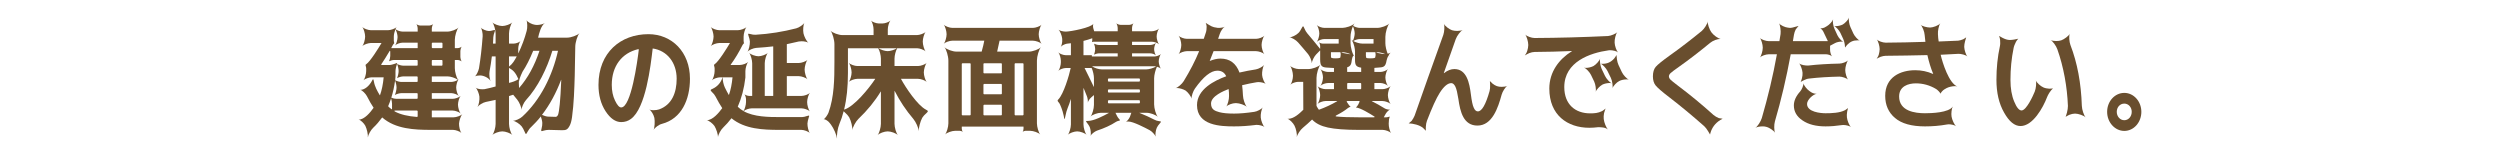
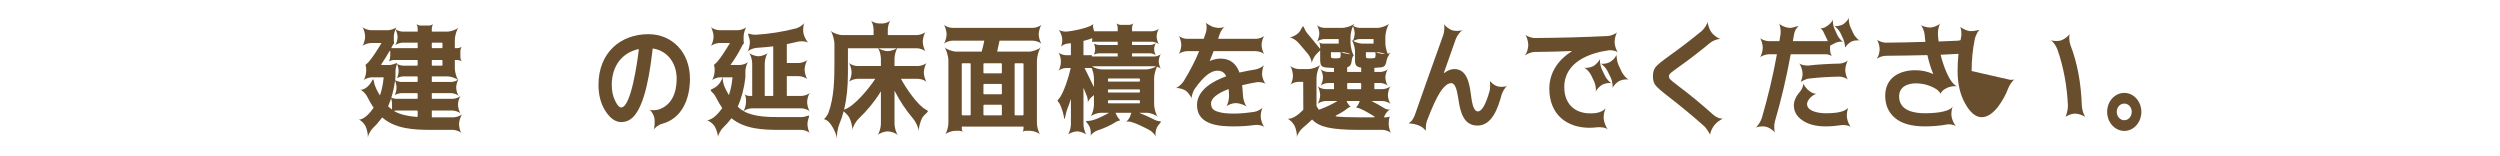
<svg xmlns="http://www.w3.org/2000/svg" width="640" height="40" viewBox="0 0 640 40">
  <path d="m117.16,12.319c.321,0,.884-.208,1.045-.387-.161.179-.349.804-.349,1.161v1.458c0,.388.188,1.013.349,1.191-.161-.179-.724-.387-1.045-.387h-.696q-.027,0-.027.029v2.055c0,.922.375,2.322.804,2.977.081-.06.134-.09.188-.148-.054.059-.106.119-.134.208.027.06.054.089.08.119-.026-.03-.053-.06-.106-.089-.269.476-.483,1.339-.483,1.904,0,.686.321,1.787.643,2.145-.321-.357-1.312-.715-1.929-.715h-4.931q-.026,0-.026.029v1.399q0,.03.026.03h5.332c.616,0,1.688-.388,2.01-.744-.321.356-.67,1.547-.67,2.233,0,.715.349,1.904.67,2.262-.321-.357-1.394-.744-2.01-.744h-5.332q-.026,0-.026.03v1.667q0,.029.026.029h5.573c.697,0,1.822-.416,2.225-.803-.402.387-.805,1.637-.857,2.41-.027.744.267,2.025.616,2.412-.349-.387-1.474-.804-2.144-.804h-5.707c-4.153,0-9.057-.208-12.434-3.185-.723.982-1.474,1.876-2.277,2.62-.643.595-1.312,1.815-1.393,2.5.08-.685-.241-2.173-.644-2.977-.321-.625-1.232-1.519-1.715-1.578,1.474,0,3.001-1.846,3.832-3.037-.564-.833-1.126-1.815-1.715-2.977-.322-.625-1.233-1.548-1.688-1.607,1.206,0,2.331-1.131,2.921-2.203.188-.357.268-.506.348-.506.081,0,.135.179.215.596.214,1.279.857,2.411,1.5,3.483q.027.03.054,0c.456-1.279.777-2.798.939-4.584h-3.055c-.67,0-1.769.387-2.117.773.349-.387.697-1.607.697-2.352v-.684c0-.149-.054-.477-.135-.714-.054-.18,0-.299.161-.388,1.019-.685,3.189-4.197,3.885-5.388.027,0,0-.03-.026-.03h-2.68c-.696,0-1.849.417-2.197.804.349-.387.724-1.667.724-2.442s-.375-2.054-.724-2.471c.349.417,1.501.834,2.197.834h4.395c.696,0,1.849-.417,2.224-.834-.134.149-.241.328-.321.567.375.326,1.26.625,1.822.625h3.831q.027,0,.027-.03v-.744c0-.357-.161-.982-.349-1.161.188.179.724.387,1.045.387h2.224c.322,0,.885-.208,1.046-.387-.161.179-.349.804-.349,1.161v.744q0,.03.026.03h3.966c.911,0,2.385-.537,2.867-1.072-.482.535-.965,2.174-.965,3.185v2.084q0,.029.027.029h.696Zm-17.256,1.994v-1.041c0-.179-.026-.267-.08-.267s-.107.059-.161.178c-.696,1.191-1.366,2.263-2.01,3.215-.106.149-.08.238.081.238h2.09c.455,0,1.876-.535,1.876-.535-.215.565-.456,1.578-.456,2.113v1.43c0,.029-.054.684-.08.893.455.268,1.179.446,1.634.446h3.993l.134-.148v-1.132l-.134-.148h-3.511c-.483,0-1.205.209-1.634.446.214-.476.401-1.28.401-1.816s-.188-1.34-.401-1.816c.429.238,1.151.447,1.634.447h3.511l.134-.149v-1.161l-.134-.148h-5.948c-.349,0-.885.148-1.233.327.161-.388.295-.983.295-1.37Zm-.482,12.98l.751.625c.026.029.053.06.08.06.08,0,.107-.06.107-.179v-1.25c0-.387-.107-.923-.241-1.369-.215.684-.456,1.31-.724,1.935l.026.179Zm1.393-16.88c0,.089.08.626.134.626-.054,0-.348.416-.401.506l-.375.715c-.027.029,0,.059.026.059h6.698q.027,0,.027-.029v-1.34q0-.029-.027-.029h-3.831c-.616,0-1.607.357-1.93.714.322-.356.644-1.458.644-2.144,0-.596-.269-1.578-.562-1.994-.215.566-.402,1.34-.402,1.875v1.042Zm.67,14.886h5.306l.134-.149v-1.161l-.134-.148h-3.993c-.481,0-1.259.208-1.715.477.241-.507.429-1.37.429-1.906,0-.506-.16-1.279-.375-1.785-.214,1.547-.509,2.976-.964,4.375.401.18.964.299,1.312.299Zm5.306,4.643l.134-.149v-1.339l-.134-.149h-5.601c-.295,0-.321.119-.054.268,1.394.745,3.296,1.191,5.654,1.37Zm6.483-18.874l-.134-.148h-2.465l-.134.148v1.102l.134.148h2.465l.134-.148v-1.102Zm-2.599,4.287l-.134.148v1.161l.134.149h2.465l.134-.149v-1.161l-.134-.148h-2.465Zm-.108,4.197q-.026,0-.026.029v1.369q0,.03.026.03h4.931c.509,0,1.286-.237,1.715-.536-.59-.477-1.876-.893-2.652-.893h-3.993Z" fill="#694e2e" />
-   <path d="m123.047,7.02c.375.476,1.526.923,2.116.923.295,0,.67-.059,1.019-.179.188-.06.295-.09.375-.09.214,0,.188.18.026.596-.16.417-.268.894-.295,1.25l-.08,1.608q0,.03.027.03h.616q.026,0,.026-.03v-2.561c0-.893-.429-2.382-.857-2.858.429.477,1.769.953,2.572.953s2.144-.477,2.572-.953c-.429.477-.857,1.965-.857,2.858v2.561q0,.03.027.03h1.205c.536,0,1.42-.328,1.689-.626-.269.298-.562,1.28-.562,1.876v1.16c0,.061.026.09.054.03.857-1.786,1.58-3.691,2.116-5.716.215-.744.188-2.233-.08-2.738.268.506,1.446,1.101,2.144,1.19l.214.03c.107.029.215.029.349.029.724,0,1.607-.209,2.01-.506-.965.714-1.447,2.53-1.715,3.75h7.448c.992,0,2.626-.595,3.162-1.16-.536.565-1.099,2.381-1.099,3.482-.054,2.889-.107,5.299-.134,7.294-.107,3.572-.215,7.234-.696,10.747-.135.923-.322,1.667-.617,2.203-.562,1.042-.938,1.131-1.983,1.131-.884,0-2.036-.029-3.376-.089-.456,0-.884.089-1.314.208-.214.06-.348.119-.428.119-.215,0-.215-.179-.081-.654.134-.507.215-1.072.188-1.459-.026-.506-.188-1.131-.375-1.638-.804,1.013-1.661,1.905-2.519,2.739-.321.267-.642.744-.911,1.221-.161.327-.268.506-.375.506s-.188-.179-.349-.566c-.214-.535-.509-1.071-.776-1.398-.536-.655-1.661-1.369-2.251-1.399.724,0,1.902-.565,2.439-1.071,4.608-4.228,7.717-10.449,9.137-16.85h-1.447c-1.366,4.524-3.697,9.317-6.778,12.651-.536.596-1.099,1.847-1.126,2.472.027-.625-.562-1.965-1.071-2.59l-1.045-1.281h-.027l-1.018.328q-.027,0-.027.029v7.115c0,.892.429,2.382.857,2.857-.429-.476-1.769-.952-2.572-.952s-2.144.477-2.572.952c.429-.476.857-1.965.857-2.857v-6.162c-.724.148-1.527.327-2.518.535-.724.149-1.795.805-2.117,1.281.322-.477.563-1.816.482-2.65-.08-.744-.562-1.965-.964-2.292.294.269,1.098.417,1.741.417.188,0,.375,0,.536-.03.991-.208,1.929-.417,2.84-.685v-7.681q0-.03-.026-.03h-.938c-.16,1.31-.348,2.591-.589,3.841-.134.744,0,1.995.268,2.472-.482-.834-1.795-1.43-2.706-1.43-.536,0-1.072.09-1.34.268.402-.268.938-1.399,1.072-2.084.401-2.44.723-5.18.938-8.185.054-.686-.188-1.906-.509-2.293Zm7.261,10.032c.938-.714,1.42-1.577,1.982-2.62h-1.982v2.62Zm0,4.168c.804-.179,1.715-.476,2.412-.952-.269-.655-.67-1.369-1.046-1.816l-.08-.09c-.267-.327-.83-.744-1.286-.982v3.841Zm2.572-.446c0-.029,0-.09-.026-.119-.027.297-.054.596-.027.804l.054,1.071c2.224-2.53,3.966-5.715,5.225-9.525h-1.608c-.857,2.113-1.768,3.899-2.732,5.357-.215.357-.67,1.578-.67,1.578-.107.298-.161.596-.215.834Zm9.351,9.139c.268,0,.482-.178.643-.565.135-.388.295-1.281.429-2.71.134-1.369.269-3.423.375-6.132,0-.119-.026-.119-.053-.03-1.206,3.216-2.841,6.281-4.877,8.931.509.238,1.099.417,1.527.447.724.029,1.366.059,1.956.059Z" fill="#694e2e" />
  <path d="m173.225,20.149c0-4.108-2.438-7.205-6.136-7.74-.536,4.555-1.769,15.271-5.573,18.04-.724.536-1.554.804-2.491.804-1.447,0-2.787-.922-3.993-2.769-1.205-1.846-1.821-4.108-1.821-6.757,0-8.277,5.68-12.98,12.78-12.98,6.029,0,10.638,4.584,10.638,11.402,0,5.389-2.17,10.24-7.154,11.551-.777.178-1.875.982-2.17,1.577.295-.595.375-2.232.214-3.096-.16-.774-.804-1.876-1.286-2.144.215.119.616.179,1.045.179.536,0,1.099-.089,1.447-.208,3.242-1.162,4.501-4.228,4.501-7.859Zm-16.612,1.578c0,1.518.268,2.857.831,4.018.562,1.162,1.071,1.758,1.581,1.758,2.545,0,4.152-11.819,4.501-14.736.026-.119-.054-.209-.161-.18-4.18.982-6.752,4.348-6.752,9.141Z" fill="#694e2e" />
  <path d="m184.363,19.792c-.67,0-1.769.387-2.117.773.349-.387.697-1.607.697-2.352v-.684c0-.149-.054-.477-.135-.714-.054-.18,0-.299.161-.388,1.019-.685,3.189-4.197,3.885-5.388.027,0,0-.03-.026-.03h-2.68c-.696,0-1.849.417-2.197.804.349-.387.724-1.667.724-2.442s-.375-2.054-.724-2.471c.349.417,1.501.834,2.197.834h4.743c.696,0,1.849-.417,2.224-.834-.375.417-.75,1.697-.75,2.471v1.042c0,.119.054.626.134.655-.08-.029-.349.357-.402.446-.938,1.876-1.956,3.573-3.055,5.062,0,.029,0,.059.027.059h2.331c.67,0,1.768-.387,2.143-.803-.375.416-.724,1.637-.724,2.381v1.638c-.321,2.769-.991,5.299-1.956,7.472.456.447.939.805,1.474,1.102.322-.446.643-1.578.643-2.292v-.714c0-.388-.188-1.072-.402-1.311.215.238.831.447,1.206.447h.75q.027,0,.027-.03v-8.336c0-.833-.402-2.232-.804-2.679.401.446,1.661.893,2.411.893s2.01-.446,2.411-.893c-.401.446-.804,1.846-.804,2.679v8.336q0,.03.027.03h2.116q.027,0,.027-.03v-12.652c-1.367.149-2.814.298-4.368.388-.724.059-1.875.535-2.251,1.012.376-.477.67-1.816.644-2.62-.026-.387-.134-.923-.321-1.399-.161-.446-.188-.625,0-.625.108,0,.241.029.455.09.456.148.857.178,1.314.178,3.564-.208,7.047-.774,10.395-1.637.724-.179,1.822-.923,2.117-1.43-.295.507-.402,1.906-.241,2.709.161.805.804,2.055,1.26,2.412-.322-.238-1.072-.387-1.742-.387-.268,0-.509.029-.724.058-.884.209-1.902.418-3.055.686v4.793q0,.029.027.029h3.027c.697,0,1.876-.416,2.251-.834-.375.418-.75,1.728-.75,2.502,0,.803.375,2.113.75,2.529-.375-.416-1.554-.833-2.251-.833h-3.027q-.027,0-.027.03v5.001q0,.03.027.03h3.751c.67,0,1.769-.388,2.144-.805-.375.417-.724,1.638-.724,2.382,0,.774.349,1.995.724,2.411-.375-.416-1.474-.804-2.144-.804h-12.781c-.643,0-1.634.327-2.062.715,2.626,1.488,6.431,1.519,9.298,1.519h5.653c.375,0,.83-.119,1.259-.269.215-.06.376-.119.456-.119.188,0,.134.179-.027.626-.16.476-.268,1.012-.294,1.398-.027.744.268,2.055.616,2.471-.349-.416-1.501-.833-2.171-.833h-5.68c-4.073,0-8.815-.179-12.219-2.977-.67.863-1.366,1.668-2.117,2.382-.616.566-1.286,1.816-1.339,2.501.053-.685-.429-2.144-.885-2.888-.429-.626-1.446-1.429-1.982-1.489,1.5,0,3.081-1.875,3.966-3.096-.564-.863-1.152-1.846-1.742-3.007-.161-.327-.509-.774-.884-1.101-.482-.476-.456-.596.134-.834,1.205-.536,2.144-1.549,2.572-2.947h-.616Zm2.197,4.495q.026.03.054,0c.455-1.31.75-2.798.91-4.495h-2.519c-.026.744.215,1.905.562,2.619.322.655.644,1.281.992,1.876Z" fill="#694e2e" />
  <path d="m236.229,10.652c0,.804.375,2.114.75,2.53-.375-.416-1.554-.834-2.25-.834h-5.038c-.375.596-.696,1.847-.696,2.65v1.875q0,.03.026.03h6.002c.697,0,1.85-.417,2.225-.833-.375.416-.75,1.696-.75,2.471s.375,2.054.75,2.44c-.375-.387-1.527-.804-2.225-.804h-4.34c-.027,0-.054.029-.027.029,1.179,2.203,4.207,6.728,6.377,7.859.616.299.644.447.107.924-.429.357-.831.803-1.045,1.16-.509.924-.938,2.62-.885,3.424-.053-.804-.723-2.322-1.392-3.126-1.902-2.232-3.483-4.614-4.77-7.144-.027-.06-.054-.06-.054.03v8.365c0,.922.429,2.411.884,2.917-.455-.506-1.795-.983-2.625-.983s-2.171.477-2.6.983c.429-.506.857-1.995.857-2.917v-8.246c0-.061-.026-.061-.054,0-1.5,2.471-3.402,4.793-5.707,6.995-.696.685-1.474,2.114-1.554,2.888.08-.773-.322-2.411-.804-3.305-.241-.387-.644-.863-1.072-1.221-.161-.119-.268-.238-.349-.327-.294,1.161-.643,2.233-1.071,3.216-.483,1.131-.724,2.887-.616,3.81-.108-.924-.831-2.65-1.555-3.602l-.348-.446c-.295-.417-1.045-.953-1.527-.953.348-.09,1.045-1.16,1.232-1.637,1.474-4.02,1.527-8.693,1.527-12.95v-4.644c0-1.072-.509-2.858-1.019-3.454.51.596,2.117,1.161,3.082,1.161h7.931q.027,0,.027-.029v-1.459c0-.715-.322-1.876-.67-2.232.348.356,1.366.744,2.009.744h.965c.644,0,1.688-.388,2.01-.744-.321.356-.67,1.518-.67,2.232v1.459q0,.029.026.029h7.423c.696,0,1.875-.417,2.25-.834-.375.417-.75,1.727-.75,2.501Zm-19.158,8.067c0,3.572-.321,6.669-.991,9.348,2.546-.714,6.404-5.477,7.958-7.829.026-.03,0-.06-.026-.06h-4.528c-.697,0-1.849.417-2.197.804.349-.387.724-1.667.724-2.44s-.375-2.055-.724-2.471c.349.416,1.5.833,2.197.833h6.002q.026,0,.026-.03v-1.875c0-.804-.321-2.055-.696-2.65h-7.717q-.027,0-.027.03v6.341Zm12.54-6.371h-4.716c.562.388,1.661.745,2.358.745s1.795-.357,2.357-.745Z" fill="#694e2e" />
  <path d="m241.606,6.305c.349.417,1.501.834,2.197.834h20.632c.697,0,1.849-.417,2.224-.834-.375.417-.75,1.697-.75,2.471s.375,2.055.75,2.442c-.375-.387-1.526-.804-2.224-.804h-8.547c-.161.774-.376,1.667-.616,2.799h8.118c.965,0,2.572-.566,3.108-1.161-.536.596-1.045,2.381-1.045,3.453v16.076c0,.893.429,2.381.857,2.858-.429-.477-1.769-.953-2.572-.953h-1.232c-.215,0-.59.149-.724.269.134-.119.241-.536.241-.804v-.506q0-.03-.027-.03h-15.755q-.026,0-.026.03v.506c0,.268.134.685.241.804-.107-.119-.482-.269-.724-.269h-1.232c-.804,0-2.144.477-2.572.953.429-.477.857-1.965.857-2.858V15.504c0-1.072-.51-2.858-1.019-3.453.509.596,2.117,1.161,3.081,1.161h6.458c.321-1.132.536-2.054.67-2.799h-8.173c-.696,0-1.849.417-2.197.804.349-.387.724-1.667.724-2.442s-.375-2.054-.724-2.471Zm4.743,23.221h2.01l.134-.148v-13.039l-.134-.149h-2.01l-.134.149v13.039l.134.148Zm5.546-10.746h4.448l.134-.15v-2.292l-.134-.149h-4.448l-.134.149v2.292l.134.15Zm0,5.357h4.448l.134-.148v-2.352l-.134-.148h-4.448l-.134.148v2.352l.134.148Zm0,5.389h4.448l.134-.148v-2.412l-.134-.148h-4.448l-.134.148v2.412l.134.148Zm7.851-13.188v13.039l.134.148h2.01l.134-.148v-13.039l-.134-.149h-2.01l-.134.149Z" fill="#694e2e" />
  <path d="m296.634,15.713c0,.595.295,1.547.563,1.875-.188-.209-.59-.387-1.018-.506-.375.773-.724,2.113-.724,2.976v6.668c0,1.013.482,2.68.965,3.216-.482-.536-1.982-1.071-2.894-1.071h-1.769c-.107,0-.107.029,0,.059,1.34.536,2.599,1.102,3.805,1.727.295.18.724.299,1.152.357.589.061.616.119.188.596-.321.328-.59.744-.75,1.072-.295.625-.456,1.815-.295,2.292-.161-.477-.965-1.34-1.527-1.638-1.179-.625-4.233-2.232-5.493-2.232-.268,0-.482.029-.616.09.321-.149.857-.834,1.045-1.31l.349-.983c.026,0,0-.029,0-.029h-4.02c-.026,0-.054.029-.026.029l.429.863c.108.209.295.477.509.715.295.297.295.357-.107.446-.268.06-.562.149-.75.298-1.259.834-2.894,1.578-4.85,2.232-.562.209-1.447.893-1.635,1.34.188-.447.054-1.667-.188-2.263-.161-.327-.401-.714-.67-1.042-.401-.506-.401-.535.215-.535,1.527,0,3.965-1.281,5.305-2.025.081-.029.054-.059,0-.059h-1.983c-.857,0-2.251.506-2.68.983.429-.477.885-2.025.885-2.978v-2.471c0-.03-.027-.059-.054-.03l-.644.566c-.375.297-.804.982-.884,1.34.08-.357-.027-1.191-.215-1.638l-.83-2.054c-.027-.06-.054-.06-.054.029v9.228c0,.834.401,2.232.804,2.68-.402-.447-1.661-.894-2.411-.894s-2.01.446-2.412.894c.402-.447.804-1.846.804-2.68v-6.4c0-.09-.026-.119-.053,0-.241.804-.483,1.518-.777,2.203-.241.596-.429,1.279-.562,1.965-.107.596-.188.893-.241.893s-.107-.297-.215-.893c-.16-.715-.349-1.43-.589-2.025l-.322-.773c-.054-.209-.295-.535-.509-.773-.188-.238-.188-.388.054-.596,1.34-1.369,2.76-6.103,3.162-8.038h-1.233c-.616,0-1.608.358-1.929.714.321-.356.642-1.458.642-2.143v-.417c0-.684-.321-1.786-.642-2.144.321.357,1.312.715,1.929.715h1.26q.026,0,.026-.029v-3.008q0-.029-.026-.029l-1.019.119c-.509.09-1.312.476-1.554.804.241-.327.429-1.28.375-1.846l-.026-.357c-.081-.714-.536-1.846-.911-2.173.321.268,1.205.477,1.849.477,1.206,0,6.592-1.043,7.073-2.025-.134.238-.134.863-.026,1.191l.215.715q0,.029.026.029h5.976q.026,0,.026-.029v-.805c0-.387-.188-1.012-.375-1.221.188.209.776.418,1.125.418h2.197c.349,0,.911-.209,1.099-.418-.188.209-.375.834-.375,1.221v.805q0,.029.026.029h5.065c.562,0,1.501-.328,1.822-.685-.321.357-.616,1.4-.616,2.025s.295,1.667.616,1.994c-.321-.327-1.26-.654-1.822-.654h-5.065q-.026,0-.026.029v.773q0,.03.026.03h4.662c.456,0,1.206-.268,1.447-.536-.241.269-.482,1.102-.482,1.607s.241,1.34.482,1.608c-.241-.269-.991-.536-1.447-.536h-4.662q-.026,0-.026.029v.744q0,.03.026.03h5.681c.536,0,1.42-.327,1.688-.625-.268.298-.563,1.28-.563,1.876Zm-17.121-1.43v.179h6.618v-.804h-4.796c-.349,0-.911.148-1.26.328.161-.388.295-1.013.295-1.4s-.134-1.012-.295-1.398c.349.178.911.327,1.26.327h4.796v-.833h-6.109c-.134,0-.321.029-.483.089.054-.179.081-.387.081-.536v-.446c-.697.269-1.447.477-2.251.685v3.662h2.144v.149Zm-1.822,3.126c-.026,0-.054.03-.026.03.321.684.804,1.637,1.393,2.828.51,1.041.831,1.696.939,1.935.026.06.054.06.054,0v-2.173c0-.744-.241-1.817-.564-2.59-.053,0-.134-.03-.16-.03h-1.635Zm1.849-.446c.67.477,1.796.804,2.546.804h11.307c.751,0,1.85-.327,2.572-.744-.16-.03-.321-.06-.455-.06h-15.97Zm4.1,3.781l.134.148h7.904l.135-.148v-.507l-.135-.149h-7.904l-.134.149v.507Zm0,2.798l.134.149h7.904l.135-.149v-.507l-.135-.148h-7.904l-.134.148v.507Zm0,2.769l.134.148h7.904l.135-.148v-.506l-.135-.149h-7.904l-.134.149v.506Z" fill="#694e2e" />
  <path d="m323.715,32.533c-.349-.327-1.312-.565-2.036-.565-.107,0-.215,0-.295.029-1.849.238-3.671.358-5.466.358-3.403,0-9.485-.178-9.485-5.447,0-4.079,4.528-6.311,7.476-7.383-.429-.953-1.179-1.43-2.277-1.43-1.661,0-3.563,1.519-5.734,4.585-.455.625-.938,2.024-.858,2.62-.08-.596-.938-1.697-1.527-2.114-.589-.357-1.581-.655-2.224-.655-.134,0-.241,0-.321.03.562-.149,1.634-1.071,2.062-1.786,1.635-2.68,2.948-5.21,3.939-7.65.026,0,0-.03-.027-.03h-3.108c-.669,0-1.768.387-2.116.774.349-.388.696-1.607.696-2.353s-.348-1.965-.696-2.382c.349.417,1.447.805,2.116.805h4.314q.026,0,.026-.03l.536-1.607c.134-.388.188-.952.188-1.489,0-.445-.241-.952-.241-.952,0,0,.67.417.885.536.401.268.884.476,1.232.565l.67.119c.188.06.375.06.589.06.564,0,1.18-.119,1.501-.298-.429.238-1.045,1.132-1.26,1.815l-.429,1.251c-.026,0,0,.03.027.03h9.673c.67,0,1.769-.388,2.144-.805-.375.417-.724,1.638-.724,2.382s.349,1.965.724,2.353c-.375-.388-1.474-.774-2.144-.774h-10.853q-.026,0-.026.03l-.965,2.44c-.026.03-.026.06.027.03.964-.388,1.875-.596,2.706-.596,2.385,0,3.992,1.19,4.877,3.572,1.393-.328,2.812-.596,4.18-.804.724-.119,1.795-.715,2.143-1.161-.349.446-.59,1.786-.536,2.59.054.744.536,1.965.938,2.293-.348-.269-1.205-.477-1.875-.477-.134,0-.269,0-.402.029-1.152.179-2.411.447-3.777.774.107.774.16,1.667.214,2.62.026.952.536,2.471,1.019,2.947-.482-.477-1.902-.983-2.76-.983h-.161c-.75,0-2.01.445-2.385.893.375-.447.75-1.875.724-2.709,0-.685-.027-1.25-.107-1.787-1.26.477-4.501,1.816-4.501,3.692,0,1.548.964,1.905,2.144,2.232.884.238,2.144.358,3.751.358,1.474,0,3.188-.149,5.171-.446.724-.09,1.849-.686,2.197-1.161-.349.476-.616,1.816-.536,2.59.054.804.564,2.114.965,2.471Z" fill="#694e2e" />
  <path d="m337.024,19.969v7.146c.241.476.455.774.616.982,1.635-.595,3.189-1.309,4.662-2.173.054-.03.027-.061-.026-.061h-2.947c-.644,0-1.715.388-2.037.744.322-.356.67-1.547.67-2.262s-.348-1.905-.67-2.293c.322.388,1.394.774,2.037.774h2.144q.026,0,.026-.03v-1.517q0-.029-.026-.029h-1.501c-.616,0-1.608.357-1.929.714.321-.356.643-1.458.643-2.144,0-.654-.321-1.756-.643-2.113.321.357,1.312.715,1.929.715h1.501q.026,0,.026-.03v-.983c-.375-.03-.884-.059-1.5-.089-1.501-.061-2.037-.269-2.037-2.055v-2.322c0-.029-.026-.029-.054,0l-.991,1.013c-.509.536-1.071,1.667-1.099,2.232.027-.565-.482-1.757-.938-2.321-.831-.982-1.661-1.995-2.572-3.008-.509-.595-1.661-1.279-2.224-1.31.562.03,1.741-.536,2.304-1.101.295-.269.59-.745.831-1.221.16-.328.268-.477.375-.477s.188.178.321.506c.215.506.482.982.75,1.279,1.099,1.281,2.171,2.591,3.242,3.93.027.03.054.03.054-.029v-.596c0-.327-.16-.863-.295-1.041.135.178.617.358.911.358h4.1q.027,0,.027-.03v-1.102q0-.03-.027-.03h-3.644c-.616,0-1.608.358-1.93.715.322-.357.644-1.459.644-2.144s-.321-1.786-.644-2.143c.322.357,1.313.715,1.93.715h4.635c.777,0,2.492-.477,3.108-1.161-.134.149-.268.388-.375.625.429.298,1.179.536,1.689.536h4.501c.965,0,2.572-.565,3.108-1.161-.536.596-1.045,2.382-1.045,3.453v1.638c0,.774.267,1.905.589,2.68.322-.06.59-.149.751-.269-.161.149-.349.388-.536.715.08.118.161.237.241.298-.08-.06-.188-.149-.295-.209-.188.357-.349.805-.429,1.161-.295,1.757-.777,1.786-2.411,1.876l-.697.059q-.026,0-.026.03v.983q0,.03.026.03h1.527c.59,0,1.581-.357,1.902-.715-.321.357-.642,1.459-.642,2.113,0,.685.321,1.787.642,2.144-.321-.356-1.312-.714-1.902-.714h-1.527q-.026,0-.026.029v1.517q0,.03.026.03h2.064c.644,0,1.715-.387,2.064-.774-.349.388-.697,1.578-.697,2.293s.349,1.905.697,2.262c-.349-.356-1.42-.744-2.064-.744h-2.706c-.08,0-.08.03,0,.061,1.071.535,2.144,1.131,3.188,1.785.321.209.857.358,1.232.358.08,0,.161,0,.241-.029-.349.09-.911.684-1.152,1.102l-.455.834c-.027.029,0,.059.026.059h.616c.161,0,.375-.059.59-.119.08-.029.16-.059.188-.059.08,0,.08.089,0,.297-.08.209-.134.447-.134.625l-.054.863c-.027.744.268,2.025.616,2.412-.349-.387-1.474-.804-2.144-.804h-6.163c-3.456,0-6.082-.208-7.877-.596-1.796-.387-3.136-1.071-4.046-2.054-.751.715-1.527,1.429-2.358,2.113-.67.536-1.447,1.727-1.554,2.382.106-.655-.188-2.144-.59-2.917-.349-.715-1.312-1.668-1.849-1.787.08.029.134.029.214.029,1.421,0,2.867-1.309,3.886-2.321l-.027-7.115q0-.03-.026-.03h-1.286c-.616,0-1.635.357-1.956.715.321-.358.643-1.488.643-2.173v-.179c0-.773-.375-2.055-.723-2.471.348.416,1.5.834,2.197.834h2.491c.965,0,2.572-.566,3.108-1.162-.536.596-1.045,2.383-1.045,3.453Zm3.697-5.656c0,.238.027.418.081.476l.429.119.643.03.697-.03c.294-.029.481-.089.562-.208l.08-.625c.026-.208,0-.477-.08-.715h-2.385q-.027,0-.027.03v.922Zm6.994,12.444l.321-.685c.054-.119.026-.209-.107-.209h-3.001c-.161,0-.215.09-.134.238l.375.566c.107.208.375.506.59.654-.241.061-.563.238-.751.387-.723.596-1.688,1.191-2.894,1.816-.268.149-.268.268.026.298,1.421.149,3.323.208,5.681.208h3.832c.321,0,.349-.119.08-.268-.884-.565-3.591-2.232-4.608-2.232.214-.209.455-.536.59-.774Zm-4.368-13.396c.161.089.349.179.482.208l1.286.238c.215.06.402.06.616.06-.67-.299-1.474-.507-2.064-.507h-.321Zm2.385-2.292c0,.863.429,2.769,1.045,3.424-.107-.09-.214-.18-.349-.269-.188.357-.321.745-.348,1.042-.134,1.012-.215,1.668-1.206,1.965v1.161q0,.03.027.03h3.536q.027,0,.027-.03v-1.071c-1.314-.209-1.581-.625-1.581-2.055v-2.054c0-.745-.267-1.876-.616-2.591-.054.03-.08.061-.107.09.027-.029.054-.06.08-.119-.08-.179-.188-.358-.268-.477.08.119.215.209.375.328.241-.506.456-1.34.456-1.876s-.215-1.369-.456-1.846c-.348.774-.616,1.935-.616,2.709v1.638Zm2.6,11.759l.134-.148v-1.28l-.134-.148h-3.323l-.134.148v1.28l.134.148h3.323Zm3.269-11.669q.026,0,.026-.03v-1.102q0-.03-.026-.03h-3.51c-.482,0-1.206.238-1.662.506.643.357,1.635.656,2.305.656h2.867Zm-1.93,3.154l.081.476c.054.061.188.09.401.119l.67.03.697-.03c.294-.029.482-.089.535-.208l.108-.625c0-.149-.026-.357-.054-.565-.026-.06-.026-.119-.026-.149h-2.385q-.027,0-.027.03v.922Zm2.6-.952c.188.089.349.179.482.208l1.152.238c.16.03.348.03.535.03h.161c-.644-.269-1.447-.477-2.01-.477h-.321Z" fill="#694e2e" />
  <path d="m369.625,18.661c0,.059,0,.089.054.059.884-.714,1.795-1.041,2.652-1.041,3.162,0,3.858,3.631,4.207,6.43.214,1.727.455,2.888.75,3.482.267.626.616.924,1.045.924,1.019,0,2.01-1.727,3.001-5.21.107-.388.161-.983.134-1.548,0-.417-.054-1.012-.054-1.012,0,0,.456.476.67.654.804.625,1.394.834,2.358.834.589,0,1.152-.09,1.446-.269-.509.298-1.259,1.489-1.474,2.292-.911,3.334-2.411,7.89-6.189,7.89-3.564,0-4.421-3.513-4.876-6.788-.241-1.518-.482-2.59-.777-3.186-.295-.595-.643-.892-1.045-.892-.911,0-1.902.834-2.947,2.471-.911,1.43-1.983,3.81-3.27,7.145-.16.388-.268.982-.294,1.549-.027.446,0,1.041,0,1.041,0,0-.456-.506-.697-.714-.857-.774-2.599-1.161-3.697-1.19l.75-.625c.321-.447.616-.953.777-1.37,2.116-6.043,4.555-12.92,7.342-20.66.268-.774.375-2.292.134-2.858.241.566,1.366,1.43,2.09,1.668.375.119.857.178,1.312.178.564,0,1.099-.089,1.421-.238-.564.299-1.447,1.459-1.768,2.322-.992,2.739-2.01,5.627-3.055,8.664Z" fill="#694e2e" />
  <path d="m411.657,9.223c.75-.06,1.982-.566,2.385-1.012-.402.445-.751,1.875-.697,2.709.027.803.482,2.113.885,2.5-.349-.327-1.34-.565-2.091-.565-.106,0-.241.03-.348.03-4.69.654-11.334,2.917-11.334,9.406,0,4.435,2.813,6.729,6.618,6.729,1.071,0,2.036-.06,3.027-.565.241-.089.938-.685.938-.685,0,0-.294.714-.401,1.19-.108.506-.134,1.102-.08,1.519.08.863.643,2.292,1.125,2.709-.67-.596-1.741-.625-2.572-.625-.75.089-1.501.148-2.224.148-5.654,0-10.263-3.274-10.263-10.032,0-4.287,2.519-7.562,5.761-9.556.08-.03.054-.06,0-.06-3.296.149-6.484.209-9.539.238-.375,0-.91.119-1.366.298-.241.089-1.125.596-1.125.596,0,0,.483-.655.616-1.161.16-.506.267-1.072.267-1.519,0-.833-.401-2.232-.804-2.679.402.446,1.661.893,2.411.893,6.189-.029,12.46-.209,18.81-.506Zm-3.162,14.289c.161-.565-.054-1.935-.375-2.619l-.831-1.727c-.348-.715-1.259-1.668-1.795-1.876.134.06.321.089.509.089.616,0,1.42-.208,1.93-.476.643-.357,1.527-1.34,1.715-1.935-.188.595.054,1.965.375,2.679l.858,1.786c.349.744,1.232,1.697,1.741,1.905-.134-.059-.348-.089-.562-.089-.589,0-1.394.178-1.849.416-.644.357-1.554,1.28-1.715,1.846Zm4.287-.893c.161-.566-.054-1.965-.402-2.68l-.858-1.756c-.348-.715-1.286-1.726-1.821-1.906.134.06.321.06.509.06,1.26,0,2.197-.417,3.055-1.399.214-.238.562-.863.562-.863,0,0,.054.685.107,1.101.08.537.214,1.072.401,1.459l.857,1.816c.349.744,1.26,1.727,1.796,1.936-.161-.061-.349-.061-.59-.061-.59,0-1.394.149-1.876.418-.67.326-1.58,1.309-1.741,1.875Z" fill="#694e2e" />
  <path d="m440.48,9.967c-.857,0-1.956.417-2.653.982-2.84,2.322-5.519,4.406-8.064,6.191-1.072.745-1.769,1.281-2.064,1.549s-.455.565-.455.863c0,.268.134.565.401.834.268.268.885.773,1.876,1.518,3.055,2.293,6.108,4.793,9.137,7.532.349.298.857.595,1.366.804l.965.148c-1.635.834-2.465,1.936-2.947,3.126-.161.388-.268.923-.268.923,0,0-.322-.535-.51-.863-.295-.506-.67-.982-.991-1.28-3.108-2.739-6.056-5.18-8.842-7.323-1.956-1.488-3.136-2.53-3.591-3.096-.455-.567-.696-1.34-.696-2.322,0-1.042.241-1.875.723-2.441.482-.565,1.688-1.548,3.644-2.947,2.76-1.965,5.466-4.049,8.118-6.222.644-.536,1.475-1.815,1.555-2.471-.08.655.429,2.113.938,2.798.536.744,1.742,1.607,2.358,1.697Z" fill="#694e2e" />
  <path d="m450.52,9.7c.375.416,1.554.833,2.277.833h2.706q.027,0,.027-.03l.295-1.785c.107-.805-.081-2.263-.402-2.77.321.507,1.581,1.072,2.305,1.132l.268.03c.08,0,.161.029.241.029.321,0,.724-.06,2.197-.506l-.724.892c-.214.447-.401.953-.455,1.369l-.269,1.607.027.03h8.869c.026,0,.054-.03.026-.06l-1.125-2.352c-.161-.357-.59-.804-.831-.892.054.029.134.029.215.029.294,0,.67-.09.911-.209l.616-.357c.589-.326,1.42-1.22,1.58-1.727-.16.507.027,1.787.349,2.412l.75,1.637c.295.655,1.099,1.549,1.555,1.727-.135-.059-.322-.089-.51-.089-.535,0-1.232.149-1.661.388l-1.232.654q-.026,0-.026.029v1.072c0,.506.241,1.369.509,1.637-.268-.268-1.045-.535-1.501-.535h-9.083c-1.099,5.984-2.439,11.699-4.046,17.178-.241.803-.241,2.381.054,2.947-.295-.566-1.501-1.37-2.277-1.549-.269-.09-.616-.119-.939-.119-.723,0-1.474.148-1.849.387.563-.357,1.393-1.637,1.661-2.529,1.555-5.359,2.867-10.777,3.858-16.315h-2.09c-.724,0-1.902.416-2.277.834.375-.418.75-1.727.75-2.531,0-.773-.375-2.084-.75-2.5Zm23.338,22.833c-.349-.298-1.259-.536-1.982-.536-.134,0-.269.03-.375.03-1.394.208-2.787.327-4.153.327-2.465,0-4.421-.506-5.895-1.518-1.474-.982-2.225-2.264-2.225-3.841,0-1.191.536-2.382,1.608-3.572.429-.477.91-1.607.83-2.114.08.507.938,1.578,1.474,1.936l.375.268c.429.328,1.045.506,1.555.506-.857.09-2.466,1.489-2.466,2.59,0,2.084,3.483,2.383,4.743,2.383,1.474,0,3.644-.061,5.011-.805.241-.119.724-.535.724-.535,0,0-.135.535-.215.983-.08.506-.107,1.041-.054,1.429.08.804.616,2.114,1.045,2.471Zm-2.974-16.255c.723,0,1.875-.445,2.25-.863-.375.418-.75,1.727-.75,2.531,0,.773.375,2.054.75,2.471-.375-.417-1.554-.804-2.25-.804-2.707.06-5.332.208-7.824.506-.375.03-.857.208-1.26.417-.241.09-.83.446-.83.446,0,0,.214-.476.321-.923.134-.476.188-1.012.161-1.429-.054-.774-.51-2.054-.911-2.441.509.477,1.661.596,2.304.596,2.572-.298,5.252-.446,8.039-.507Zm1.446-4.107s-.026-.506-.08-.863c-.08-.477-.215-.982-.375-1.311l-.75-1.607c-.322-.654-1.152-1.578-1.635-1.756.107.059.295.059.482.059.562,0,1.312-.178,1.769-.416.589-.328,1.446-1.25,1.607-1.786-.161.536.054,1.815.375,2.471l.75,1.638c.322.685,1.152,1.607,1.635,1.786-.134-.06-.321-.06-.536-.06-1.152,0-1.902.327-2.732,1.19-.189.238-.51.655-.51.655Z" fill="#694e2e" />
  <path d="m493.409,14.106c-3.591.089-7.154.148-10.691.178-.375,0-.858.119-1.312.267-.215.09-.991.477-.991.477,0,0,.401-.535.536-.982.134-.506.24-1.041.24-1.459,0-.773-.375-2.084-.75-2.5.375.416,1.555.834,2.277.834,3.35-.03,6.753-.09,10.183-.209l-.188-1.756c-.054-.863-.59-2.203-1.046-2.62.43.387,1.662.714,2.438.714.697,0,2.171-.506,2.626-1.102-.375.507-.696,1.965-.616,2.828.027.655.08,1.281.188,1.846,1.983-.089,3.644-.148,4.984-.208.348-.029.83-.179,1.286-.356.214-.09.776-.507.776-.507,0,0-.188.565-.295,1.013-.134.476-.214,1.041-.214,1.429.026.804.455,2.114.83,2.501-.455-.477-1.661-.715-2.277-.715-1.205.06-2.732.119-4.582.238.482,2.113,2.145,7.354,4.287,8.127-.16-.06-.375-.09-.616-.09-.696,0-1.607.209-2.17.507l-.562.327c-.321.179-.991.863-.965,1.161-.026-.298-.804-1.071-1.125-1.251-1.635-.981-3.376-1.458-5.198-1.458-1.956,0-4.287.744-4.287,3.364,0,3.751,4.072,4.287,6.618,4.287,1.581,0,6.109-.119,7.127-1.727-.295.476-.455,1.815-.321,2.59.134.833.724,2.113,1.179,2.471-.375-.298-1.232-.506-1.929-.506-.188,0-.349.029-.482.059-1.822.328-3.671.477-5.573.477-3.43,0-5.976-.715-7.663-2.143-1.689-1.43-2.519-3.335-2.519-5.686,0-4.823,3.939-6.55,7.69-6.55,1.555,0,3.081.298,4.556.953.026,0,.053,0,.026-.06-.59-1.399-1.071-2.978-1.474-4.763Z" fill="#694e2e" />
-   <path d="m514.677,20.446c0,2.203.321,4.049.964,5.567.616,1.519,1.26,2.263,1.876,2.263,1.232,0,2.947-3.751,3.376-4.822.321-.774.482-2.293.269-2.889.214.596,1.232,1.519,1.955,1.816.376.179.965.298,1.501.328l.965-.06c-.697.506-1.34,1.727-1.501,2.144-1.071,2.828-3.697,7.473-6.832,7.473-1.527,0-2.921-1.161-4.207-3.454-1.312-2.291-1.956-5.09-1.956-8.365,0-3.036.295-5.895.884-8.603.107-.446.107-1.071.054-1.637-.054-.506-.268-1.012-.268-1.012,0,0,.67.387.911.506.59.297,1.206.535,1.849.535.375,0,.777-.059,1.152-.119.214-.059,1.019-.208,1.019-.208,0,0-.322.298-.617.833-.268.537-.509,1.102-.589,1.578-.536,2.59-.804,5.299-.804,8.127Zm15.192-11.818c-.269.566-.134,2.113.16,2.888,1.769,4.585,2.733,9.765,2.921,15.569.027.983.536,2.501.991,2.978-.455-.477-1.875-.982-2.732-.982-.429,0-.992.119-1.501.327-.241.09-.911.506-.911.506,0,0,.215-.565.349-1.102.161-.595.241-1.25.241-1.696-.188-4.853-1.099-9.974-2.706-14.498-.295-.863-1.18-2.084-1.742-2.382.322.179.885.268,1.474.268.456,0,.911-.059,1.26-.178.724-.238,1.929-1.131,2.197-1.697Z" fill="#694e2e" />
+   <path d="m514.677,20.446l.965-.06c-.697.506-1.34,1.727-1.501,2.144-1.071,2.828-3.697,7.473-6.832,7.473-1.527,0-2.921-1.161-4.207-3.454-1.312-2.291-1.956-5.09-1.956-8.365,0-3.036.295-5.895.884-8.603.107-.446.107-1.071.054-1.637-.054-.506-.268-1.012-.268-1.012,0,0,.67.387.911.506.59.297,1.206.535,1.849.535.375,0,.777-.059,1.152-.119.214-.059,1.019-.208,1.019-.208,0,0-.322.298-.617.833-.268.537-.509,1.102-.589,1.578-.536,2.59-.804,5.299-.804,8.127Zm15.192-11.818c-.269.566-.134,2.113.16,2.888,1.769,4.585,2.733,9.765,2.921,15.569.027.983.536,2.501.991,2.978-.455-.477-1.875-.982-2.732-.982-.429,0-.992.119-1.501.327-.241.09-.911.506-.911.506,0,0,.215-.565.349-1.102.161-.595.241-1.25.241-1.696-.188-4.853-1.099-9.974-2.706-14.498-.295-.863-1.18-2.084-1.742-2.382.322.179.885.268,1.474.268.456,0,.911-.059,1.26-.178.724-.238,1.929-1.131,2.197-1.697Z" fill="#694e2e" />
  <path d="m543.82,23.78c2.411,0,4.367,2.174,4.367,4.853s-1.929,4.882-4.367,4.882c-2.411,0-4.394-2.202-4.394-4.882,0-2.709,1.983-4.853,4.394-4.853Zm0,6.996c1.072,0,1.902-.952,1.902-2.142s-.83-2.113-1.902-2.113-1.929.893-1.929,2.113c0,1.19.857,2.142,1.929,2.142Z" fill="#694e2e" />
</svg>